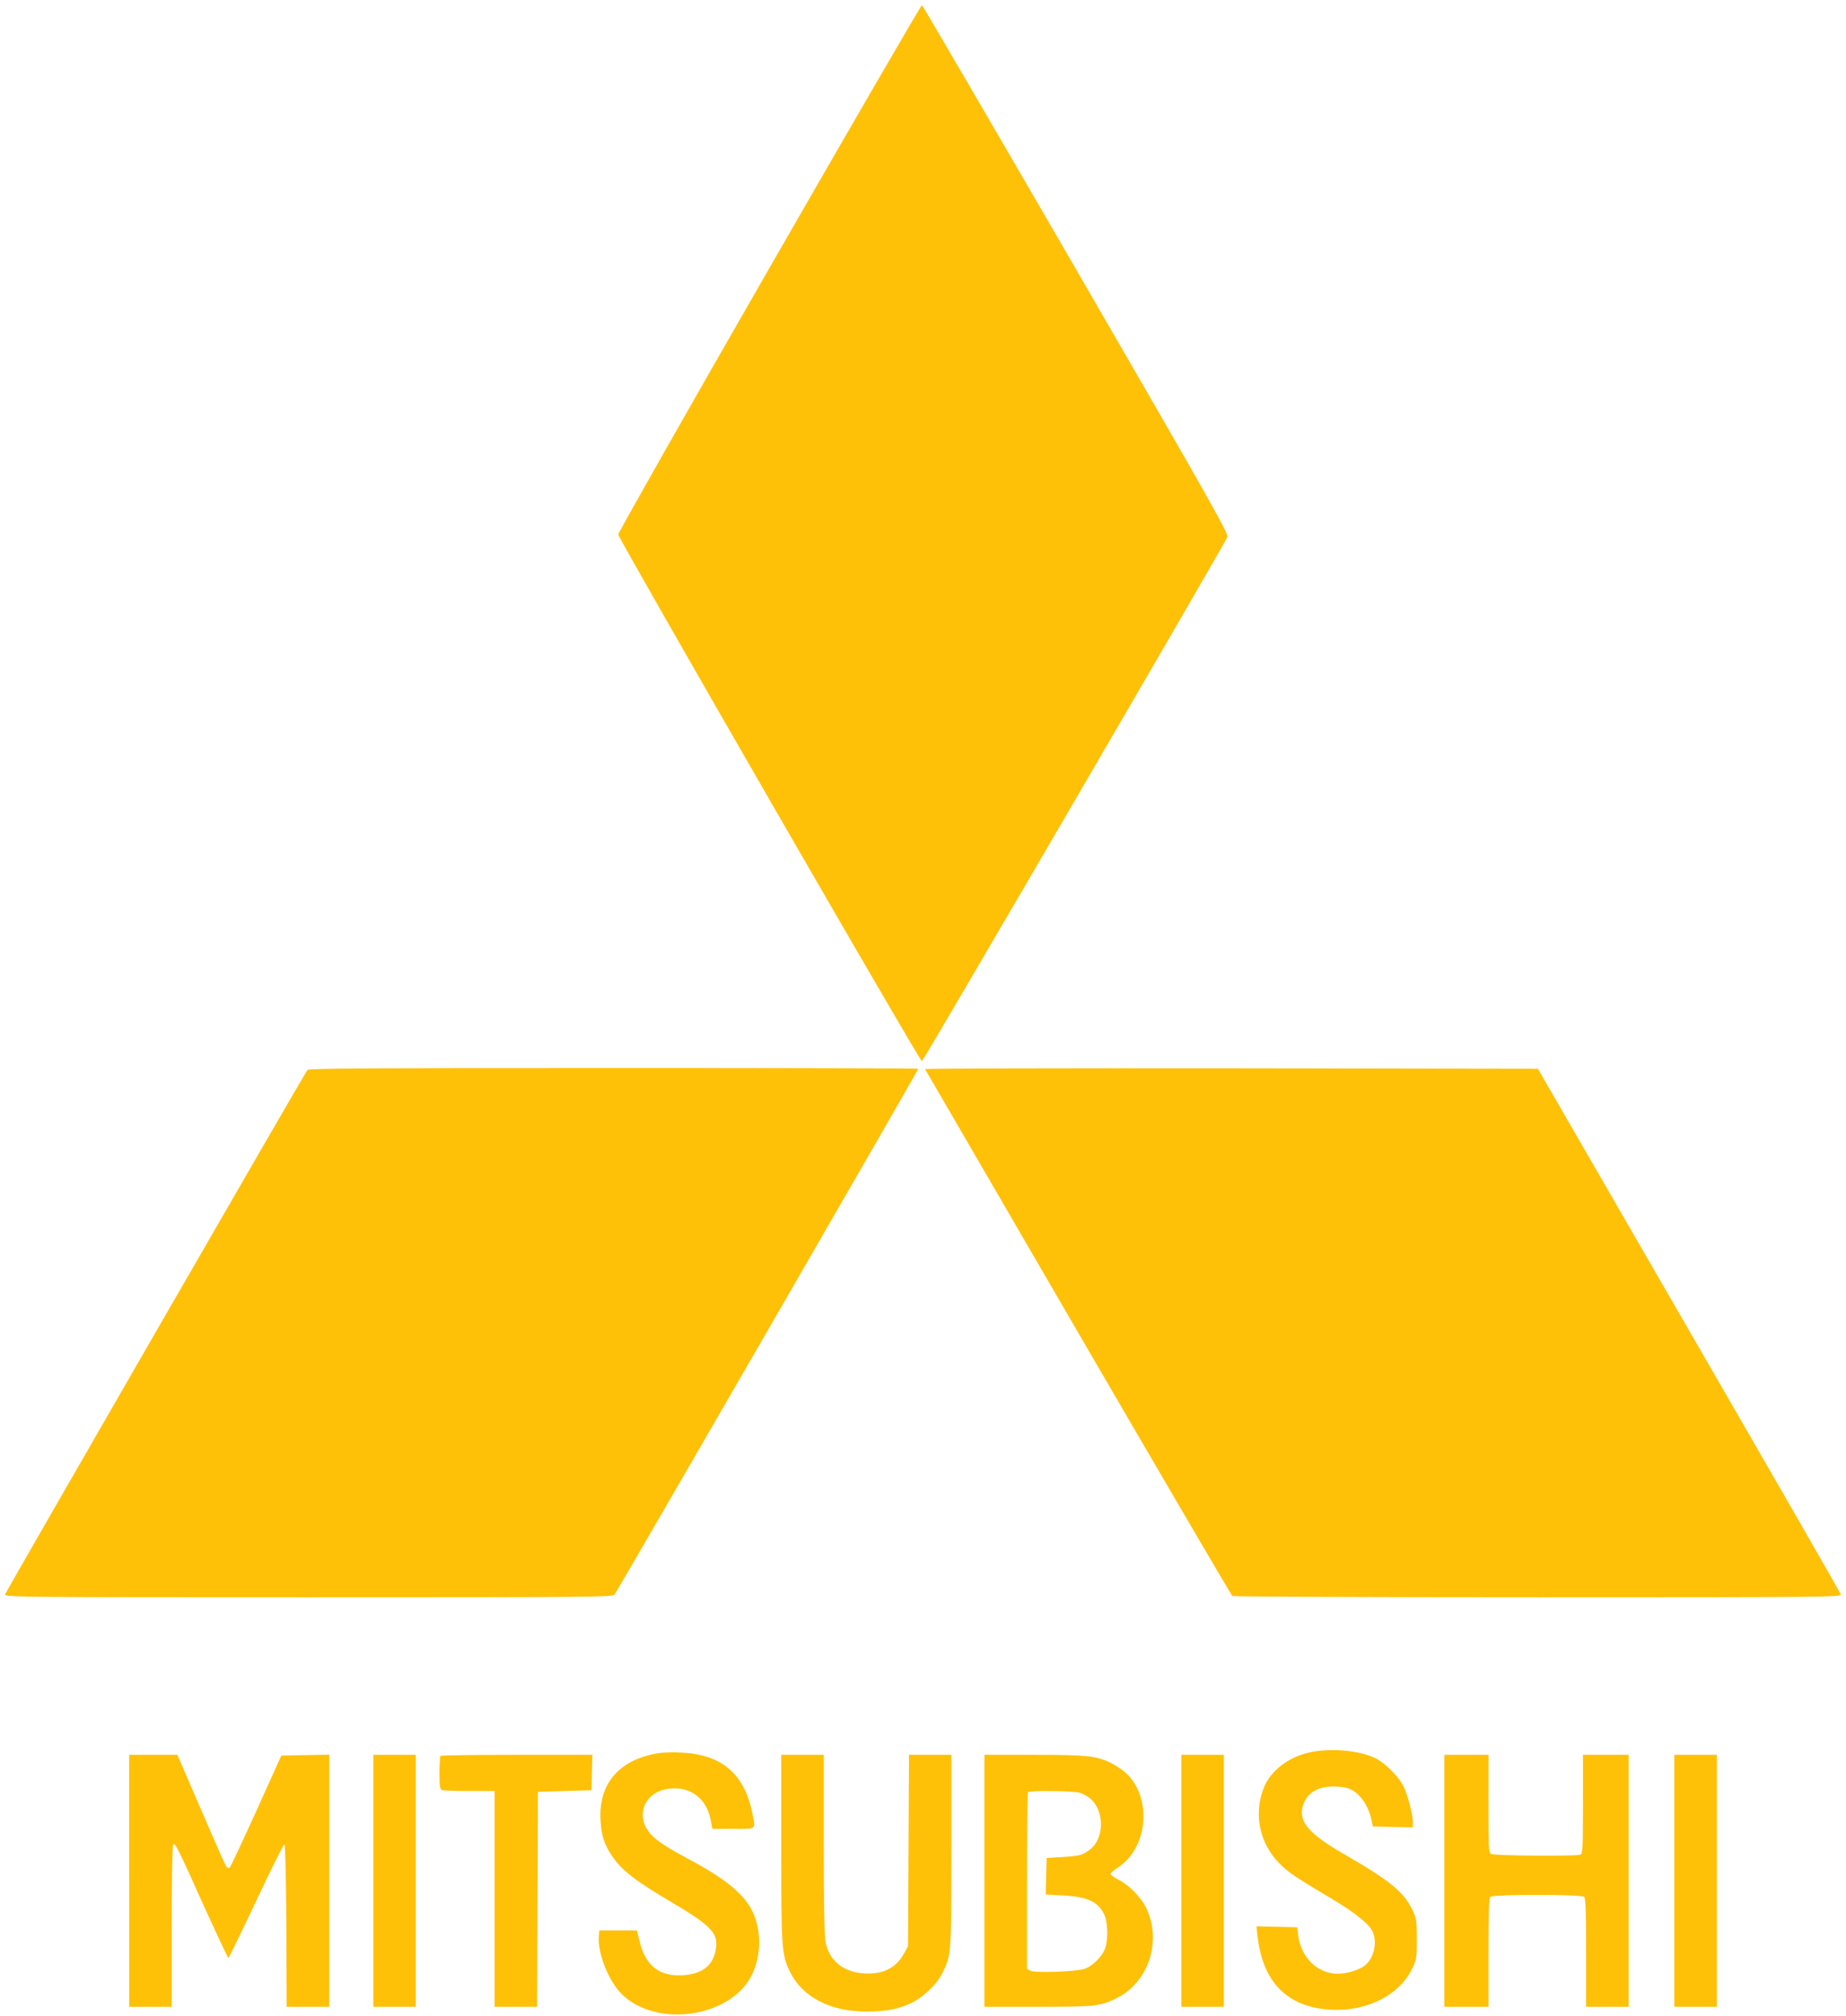
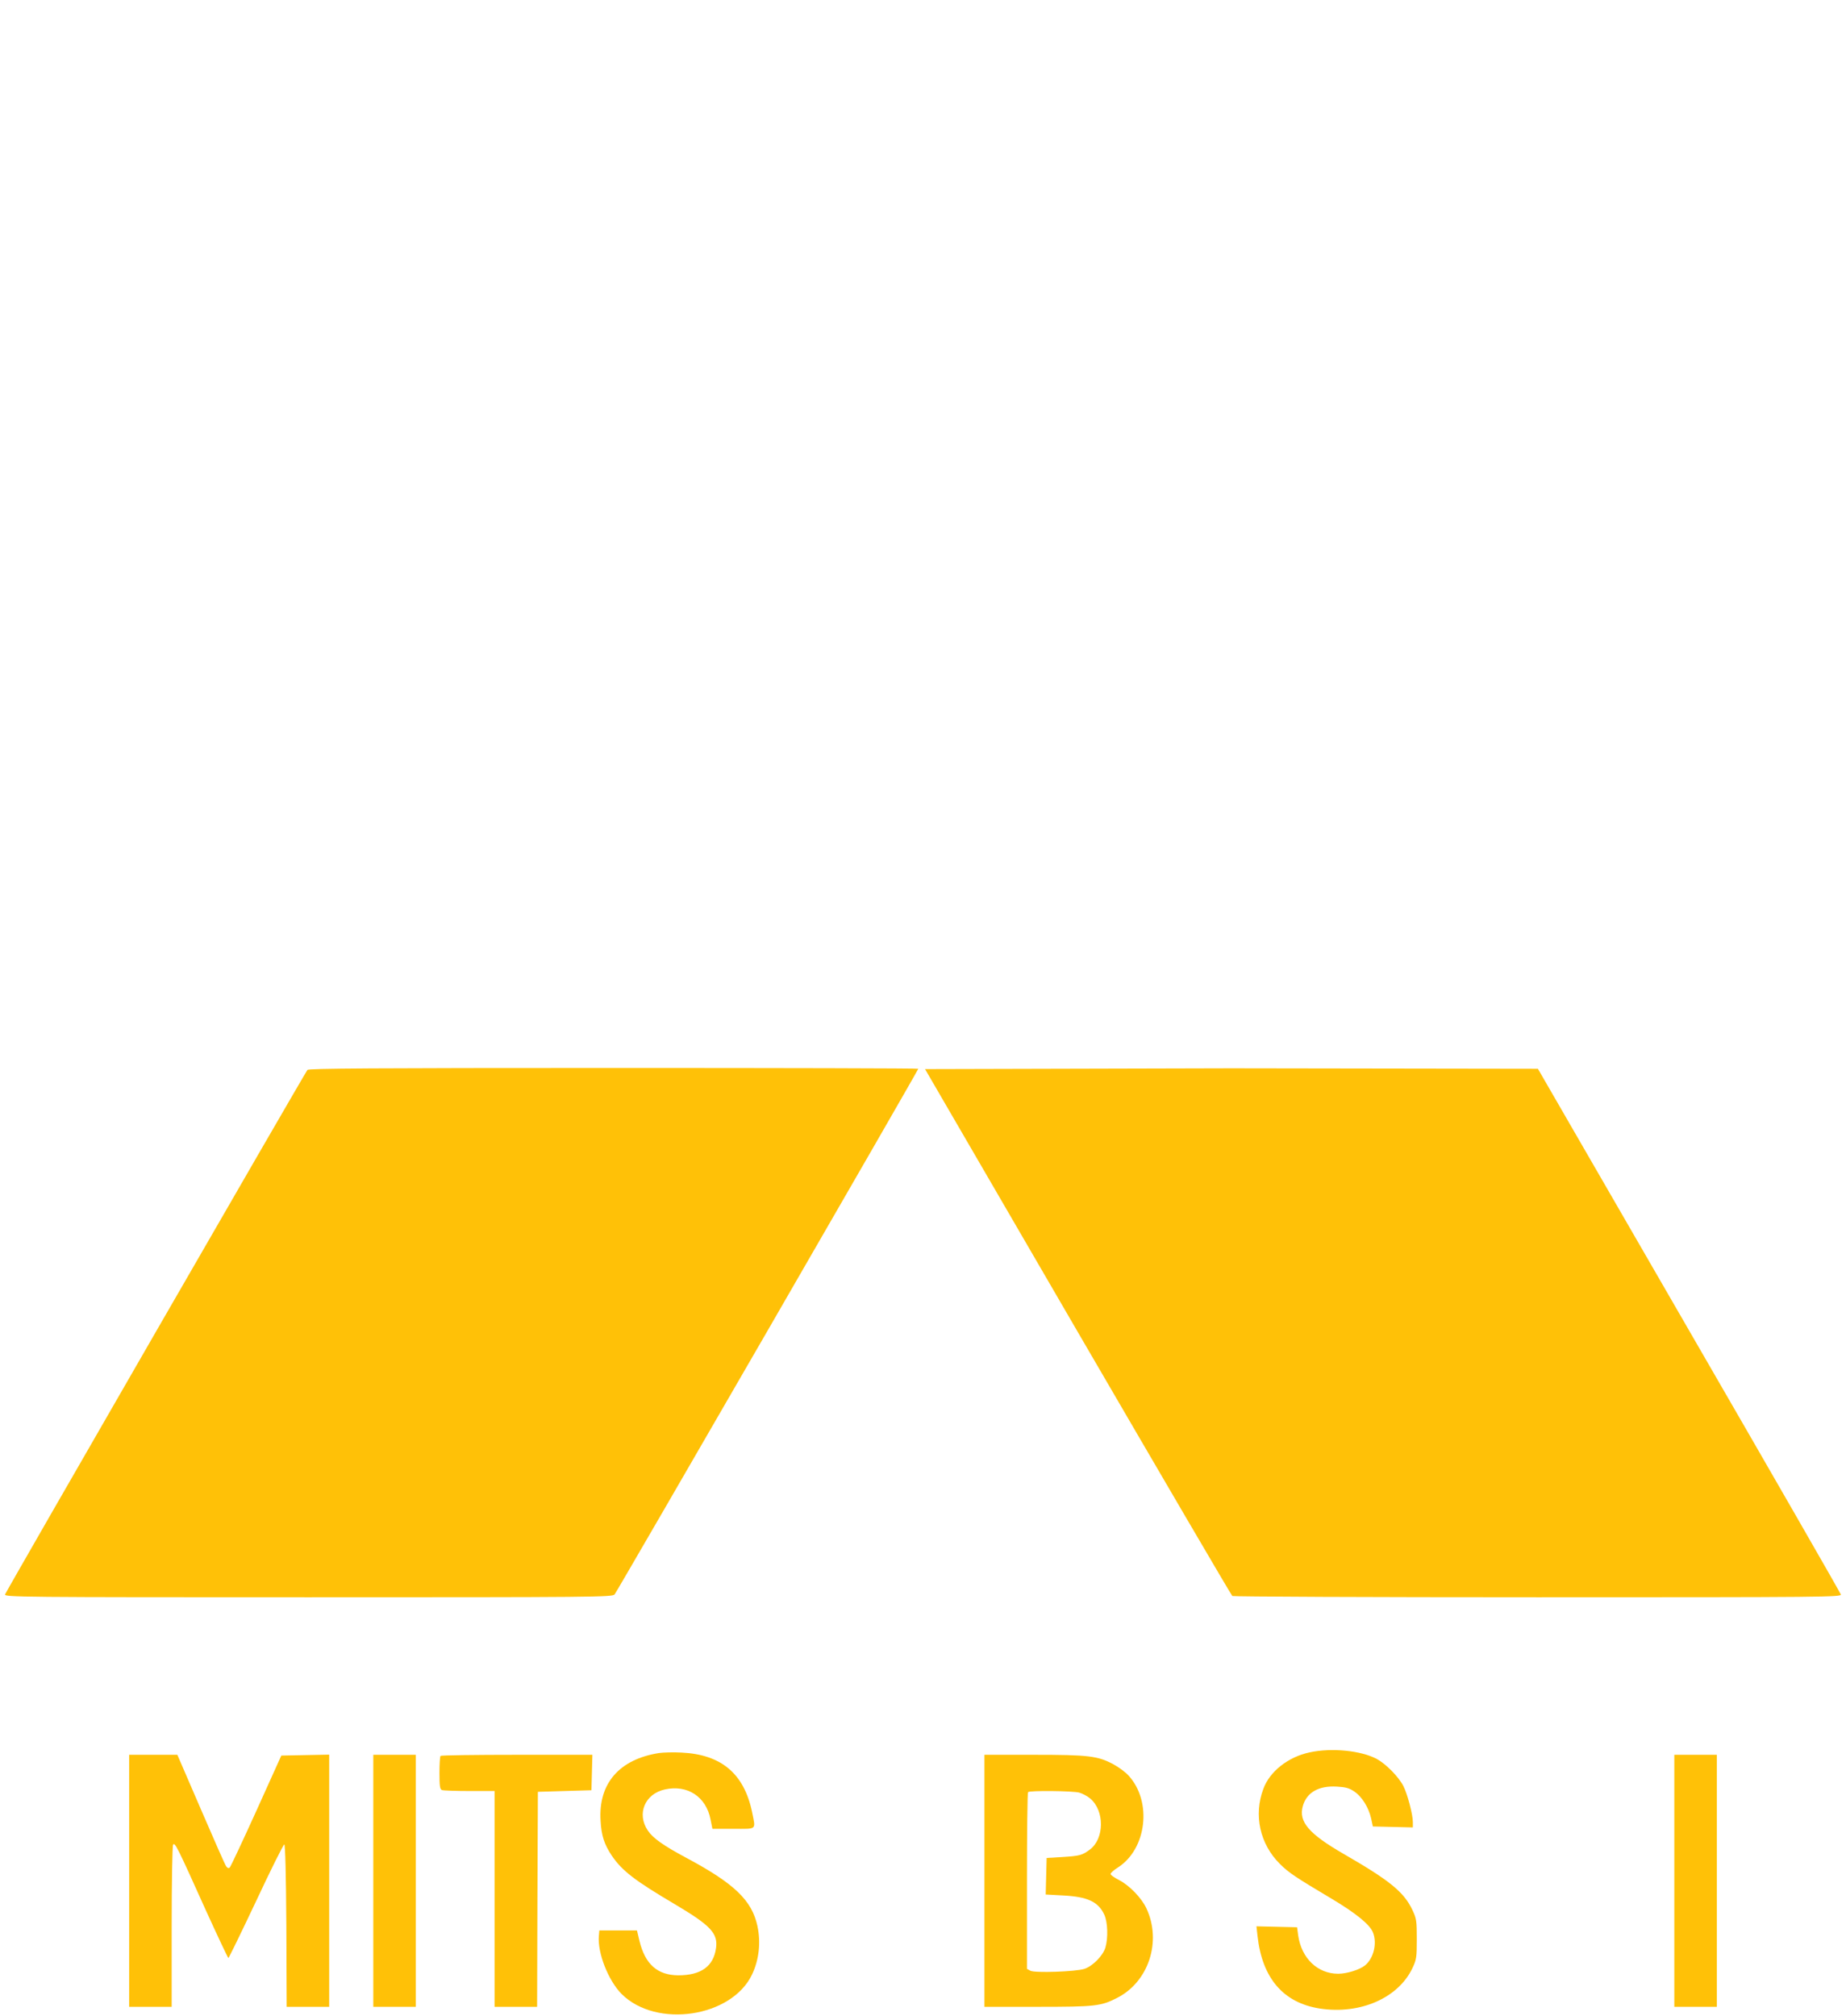
<svg xmlns="http://www.w3.org/2000/svg" version="1.0" width="1172pt" height="1280pt" viewBox="0 0 1172 1280" preserveAspectRatio="xMidYMid meet">
  <g transform="translate(0,1280) scale(0.1,-0.1)" fill="#ffc107" stroke="none">
-     <path d="M4885 11099 c-528 -919 -960 -1681 -960 -1692 1 -26 1916 -3348 1928 -3344 10 3 1924 3287 1939 3327 9 22 -90 197 -960 1700 -534 921 -974 1676 -979 1677 -4 2 -440 -749 -968 -1668z" />
    <path d="M1952 6008 c-19 -24 -1915 -3313 -1920 -3330 -4 -17 92 -18 1925 -18 1826 0 1931 1 1945 18 15 17 1928 3328 1928 3337 0 3 -870 5 -1934 5 -1535 0 -1936 -3 -1944 -12z" />
-     <path d="M5873 6013 c3 -5 440 -757 972 -1673 533 -916 973 -1668 979 -1672 6 -4 879 -8 1940 -8 1832 0 1928 1 1923 18 -2 9 -436 764 -964 1677 l-959 1660 -1947 3 c-1072 1 -1946 -1 -1944 -5z" />
+     <path d="M5873 6013 c3 -5 440 -757 972 -1673 533 -916 973 -1668 979 -1672 6 -4 879 -8 1940 -8 1832 0 1928 1 1923 18 -2 9 -436 764 -964 1677 l-959 1660 -1947 3 z" />
    <path d="M8313 1675 c-135 -29 -252 -121 -292 -231 -63 -167 -22 -351 105 -477 56 -56 102 -86 327 -220 153 -91 242 -163 263 -213 29 -70 5 -168 -51 -212 -34 -27 -115 -52 -169 -52 -131 0 -233 98 -254 243 l-7 52 -129 3 -129 3 7 -63 c30 -267 164 -423 396 -459 256 -39 498 67 588 258 25 53 27 68 27 183 0 115 -2 130 -27 183 -54 116 -145 189 -438 358 -220 127 -286 204 -259 302 24 88 101 132 217 125 54 -3 78 -9 110 -31 48 -32 91 -100 107 -171 l11 -51 127 -3 127 -3 0 34 c0 47 -34 177 -60 228 -30 59 -110 140 -168 172 -100 54 -288 73 -429 42z" />
    <path d="M4183 1671 c-252 -40 -385 -194 -370 -430 5 -94 24 -151 71 -221 66 -97 145 -158 406 -312 222 -132 269 -182 256 -275 -16 -116 -95 -173 -240 -173 -132 1 -210 70 -246 218 l-16 67 -120 0 -119 0 -3 -36 c-9 -107 60 -282 144 -367 221 -221 700 -149 829 124 44 93 56 202 34 306 -35 164 -147 271 -452 434 -146 78 -212 125 -244 173 -72 106 -19 233 108 261 143 32 262 -46 290 -190 l12 -60 133 0 c153 0 142 -10 119 106 -51 244 -195 366 -448 378 -51 3 -115 1 -144 -3z" />
    <path d="M820 860 l0 -800 135 0 135 0 0 508 c0 279 4 513 9 521 11 18 27 -14 206 -412 77 -169 142 -307 145 -307 3 0 82 162 176 361 93 199 174 361 179 360 6 -1 11 -192 13 -516 l2 -515 135 0 135 0 0 800 0 801 -152 -3 -152 -3 -158 -350 c-87 -192 -163 -354 -169 -360 -7 -7 -14 -5 -23 7 -7 9 -79 173 -161 363 l-149 345 -153 0 -153 0 0 -800z" />
    <path d="M2370 860 l0 -800 135 0 135 0 0 800 0 800 -135 0 -135 0 0 -800z" />
    <path d="M2797 1653 c-4 -3 -7 -52 -7 -109 0 -84 3 -103 16 -108 9 -3 87 -6 175 -6 l159 0 0 -685 0 -685 135 0 135 0 2 683 3 682 170 5 170 5 3 113 3 112 -479 0 c-263 0 -482 -3 -485 -7z" />
-     <path d="M4960 1068 c0 -643 3 -677 55 -785 79 -161 255 -253 485 -253 121 0 197 14 277 50 80 36 171 122 206 194 57 116 57 118 57 778 l0 608 -135 0 -134 0 -3 -607 -3 -608 -29 -52 c-50 -90 -139 -131 -261 -120 -127 12 -209 81 -234 198 -7 32 -11 255 -11 619 l0 570 -135 0 -135 0 0 -592z" />
    <path d="M6250 860 l0 -800 338 0 c365 0 401 4 503 56 202 102 286 360 187 570 -31 66 -108 145 -172 178 -31 16 -56 33 -55 40 0 6 21 25 47 41 182 117 218 417 68 582 -19 22 -63 54 -96 72 -100 54 -158 61 -507 61 l-313 0 0 -800z m602 560 c21 -6 52 -23 69 -37 93 -78 91 -256 -2 -325 -49 -36 -63 -40 -174 -47 l-100 -6 -3 -116 -3 -116 110 -6 c156 -8 224 -40 262 -122 22 -47 25 -148 7 -209 -16 -52 -80 -117 -133 -135 -55 -18 -315 -27 -343 -12 l-22 12 0 558 c0 307 3 561 7 564 10 11 284 8 325 -3z" />
-     <path d="M7500 860 l0 -800 135 0 135 0 0 800 0 800 -135 0 -135 0 0 -800z" />
-     <path d="M9170 860 l0 -800 140 0 140 0 0 343 c0 253 3 346 12 355 17 17 579 17 596 0 9 -9 12 -102 12 -355 l0 -343 135 0 135 0 0 800 0 800 -145 0 -145 0 0 -314 c0 -277 -2 -315 -16 -320 -28 -11 -544 -7 -565 4 -18 10 -19 24 -19 320 l0 310 -140 0 -140 0 0 -800z" />
    <path d="M10630 860 l0 -800 135 0 135 0 0 800 0 800 -135 0 -135 0 0 -800z" />
  </g>
</svg>